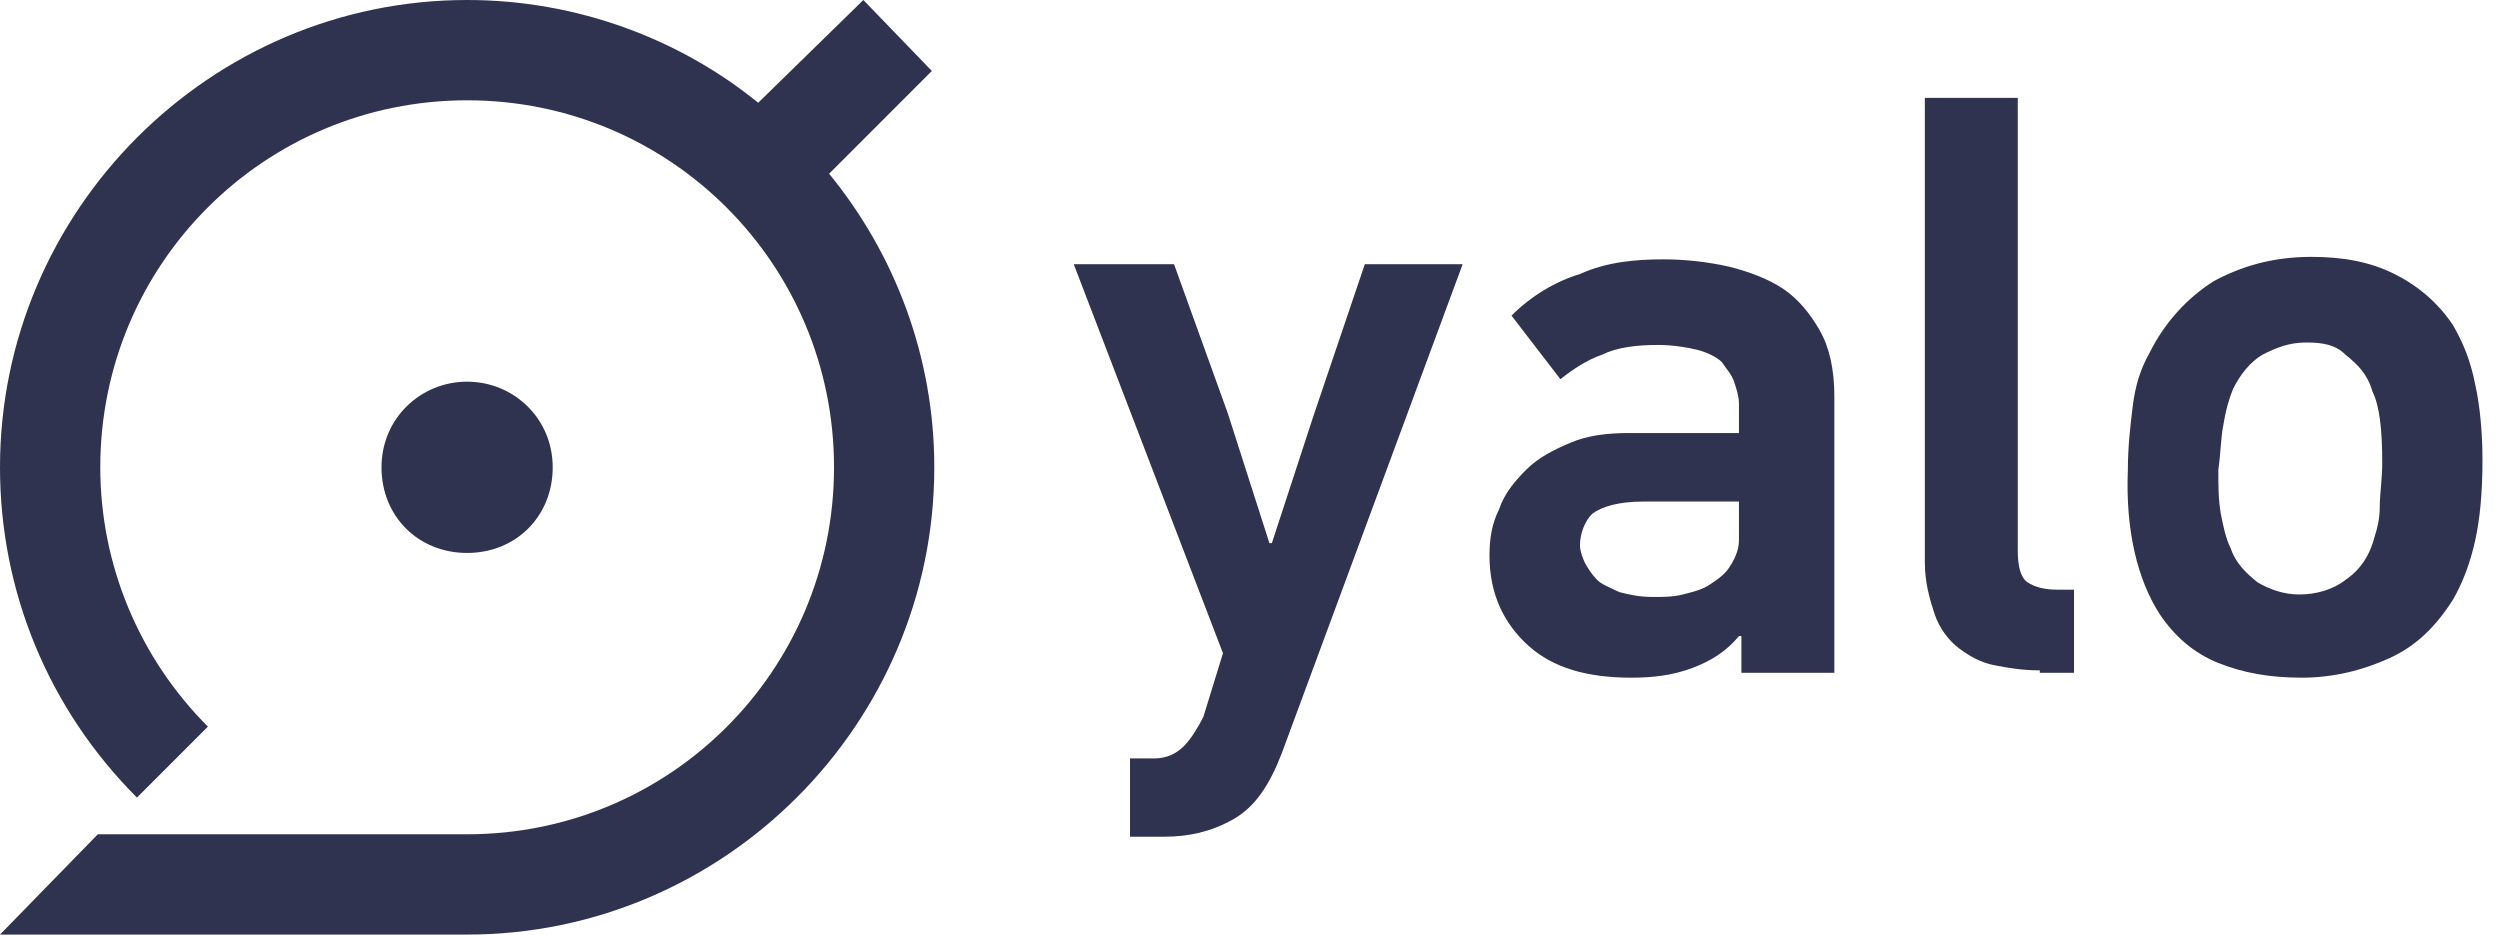
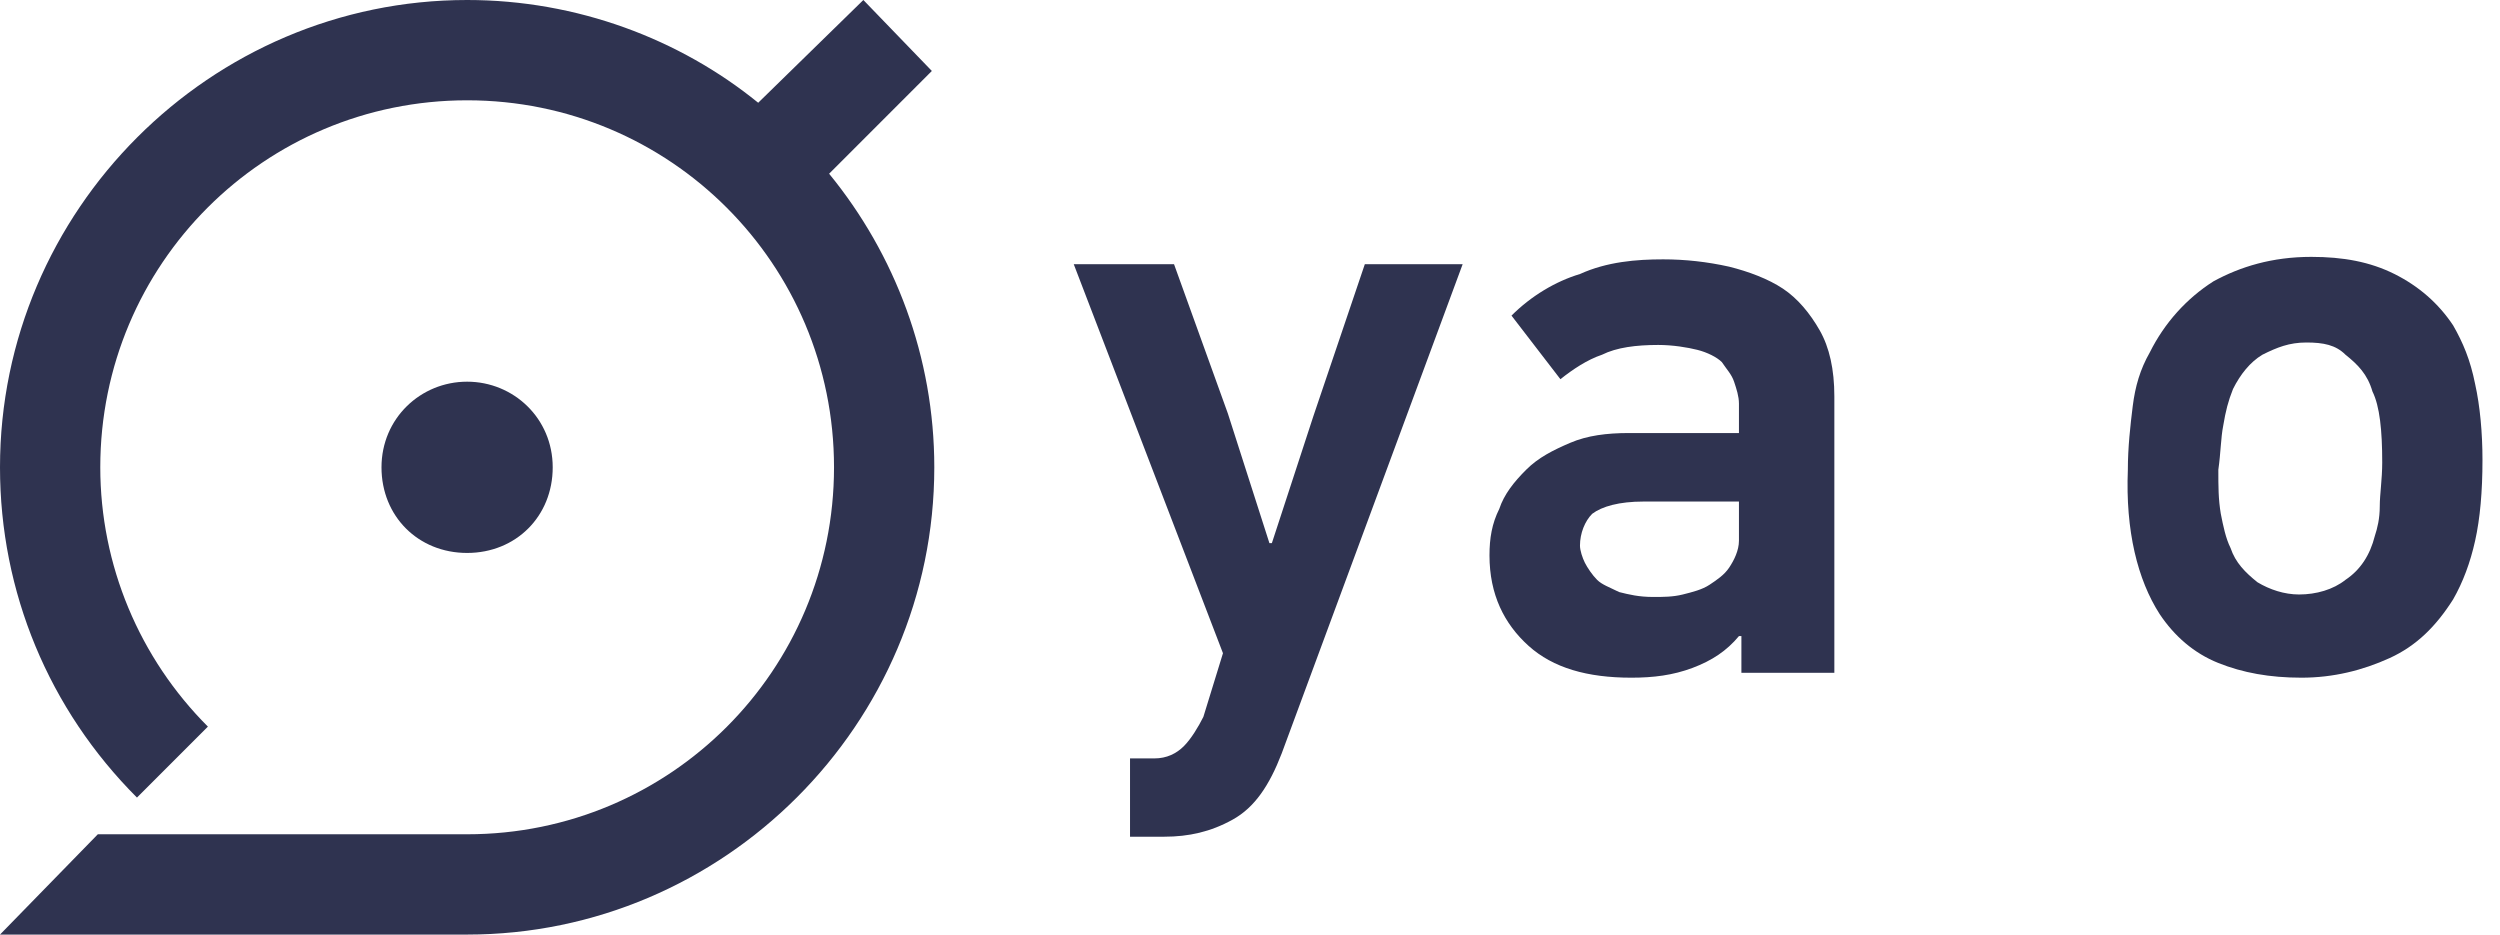
<svg xmlns="http://www.w3.org/2000/svg" width="107" height="40" viewBox="0 0 107 40" fill="none">
  <g clip-path="url(#clip0)">
    <path d="M19.992 16.336C21.981 16.336 23.656 17.907 23.656 20.001C23.656 22.095 22.085 23.666 19.992 23.666C17.898 23.666 16.328 22.095 16.328 20.001C16.328 17.907 18.003 16.336 19.992 16.336Z" fill="#2F3350" />
    <path d="M35.486 7.435L39.883 3.037L36.952 0L32.451 4.398C29.101 1.675 24.704 0 19.994 0C9.002 0 0 9.005 0 20C0 25.34 2.094 30.366 5.862 34.136L8.898 31.099C5.967 28.168 4.292 24.189 4.292 20C4.292 11.309 11.305 4.293 19.994 4.293C28.682 4.293 35.696 11.309 35.696 20C35.696 28.691 28.682 35.707 19.994 35.707H4.187L0 40H19.994C30.985 40 39.988 30.995 39.988 20C39.988 15.288 38.313 10.89 35.486 7.435Z" fill="#2F3350" />
    <path d="M54.855 32.251C54.331 33.612 53.703 34.555 52.761 35.078C51.819 35.602 50.877 35.811 49.83 35.811H48.365V32.46H49.411C49.935 32.46 50.353 32.251 50.668 31.937C50.982 31.623 51.296 31.099 51.505 30.68L52.343 27.958L45.957 11.309H50.249L52.552 17.696L54.331 23.246H54.436L56.216 17.801L58.414 11.309H62.601L54.855 32.251Z" fill="#2F3350" />
    <path d="M71.182 11.1C72.124 11.1 73.067 11.204 74.009 11.414C74.846 11.623 75.683 11.937 76.312 12.356C76.94 12.775 77.463 13.403 77.882 14.136C78.3 14.869 78.51 15.812 78.51 16.963V28.796H74.532V27.225H74.427C73.904 27.854 73.276 28.272 72.438 28.587C71.601 28.901 70.763 29.005 69.821 29.005C67.937 29.005 66.472 28.587 65.425 27.644C64.378 26.702 63.75 25.445 63.75 23.77C63.75 23.037 63.855 22.409 64.169 21.78C64.378 21.152 64.797 20.628 65.32 20.105C65.844 19.581 66.472 19.267 67.204 18.953C67.937 18.639 68.775 18.534 69.717 18.534H74.427V17.278C74.427 16.963 74.323 16.649 74.218 16.335C74.113 16.021 73.904 15.812 73.695 15.498C73.485 15.288 73.067 15.079 72.648 14.974C72.229 14.869 71.601 14.764 70.973 14.764C70.031 14.764 69.193 14.869 68.565 15.183C67.937 15.393 67.309 15.812 66.786 16.23L64.692 13.508C65.53 12.67 66.576 12.042 67.623 11.728C68.775 11.204 70.031 11.1 71.182 11.1ZM67.623 23.351C67.623 23.56 67.728 23.875 67.832 24.084C67.937 24.293 68.147 24.608 68.356 24.817C68.565 25.026 68.879 25.131 69.298 25.34C69.717 25.445 70.135 25.55 70.763 25.55C71.182 25.55 71.601 25.55 72.02 25.445C72.439 25.34 72.857 25.236 73.171 25.026C73.485 24.817 73.799 24.608 74.009 24.293C74.218 23.979 74.427 23.56 74.427 23.142C74.427 23.037 74.427 22.827 74.427 22.618C74.427 22.409 74.427 21.99 74.427 21.466H70.345C69.298 21.466 68.565 21.675 68.147 21.99C67.832 22.304 67.623 22.827 67.623 23.351Z" fill="#2F3350" />
-     <path d="M87.303 28.692C86.57 28.692 85.942 28.587 85.419 28.483C84.79 28.378 84.267 28.064 83.848 27.75C83.43 27.436 83.011 26.912 82.802 26.284C82.592 25.655 82.383 24.922 82.383 24.085V4.189H86.361V23.561C86.361 24.189 86.465 24.713 86.779 24.922C87.093 25.132 87.512 25.237 88.036 25.237H88.768V28.797H87.303V28.692Z" fill="#2F3350" />
    <path d="M98.923 10.994C100.284 10.994 101.435 11.204 102.482 11.727C103.529 12.251 104.366 12.984 104.994 13.926C105.413 14.659 105.727 15.392 105.936 16.439C106.146 17.382 106.25 18.533 106.25 19.685C106.25 21.047 106.146 22.198 105.936 23.141C105.727 24.083 105.413 24.921 104.994 25.654C104.262 26.806 103.424 27.643 102.273 28.167C101.121 28.691 99.865 29.005 98.504 29.005C97.143 29.005 95.992 28.795 94.945 28.376C93.898 27.957 93.061 27.224 92.433 26.282C91.49 24.816 90.967 22.722 91.072 20.104C91.072 19.162 91.177 18.219 91.281 17.382C91.386 16.544 91.595 15.811 92.014 15.078C92.642 13.821 93.584 12.774 94.736 12.041C95.887 11.413 97.248 10.994 98.923 10.994ZM98.713 14.659C97.981 14.659 97.457 14.868 96.829 15.183C96.306 15.497 95.887 16.02 95.573 16.649C95.364 17.172 95.259 17.591 95.154 18.219C95.05 18.743 95.05 19.371 94.945 20.104C94.945 20.837 94.945 21.361 95.05 21.989C95.154 22.512 95.259 23.036 95.468 23.455C95.678 24.083 96.097 24.502 96.62 24.921C97.143 25.235 97.771 25.444 98.399 25.444C99.132 25.444 99.865 25.235 100.388 24.816C101.016 24.397 101.435 23.769 101.645 22.931C101.749 22.617 101.854 22.198 101.854 21.675C101.854 21.151 101.959 20.523 101.959 19.79C101.959 18.429 101.854 17.382 101.54 16.753C101.33 16.02 100.912 15.601 100.388 15.183C99.97 14.764 99.446 14.659 98.713 14.659Z" fill="#2F3350" />
  </g>
  <defs>
    <clipPath id="clip0">
      <rect width="106.25" height="40" fill="white" />
    </clipPath>
  </defs>
</svg>